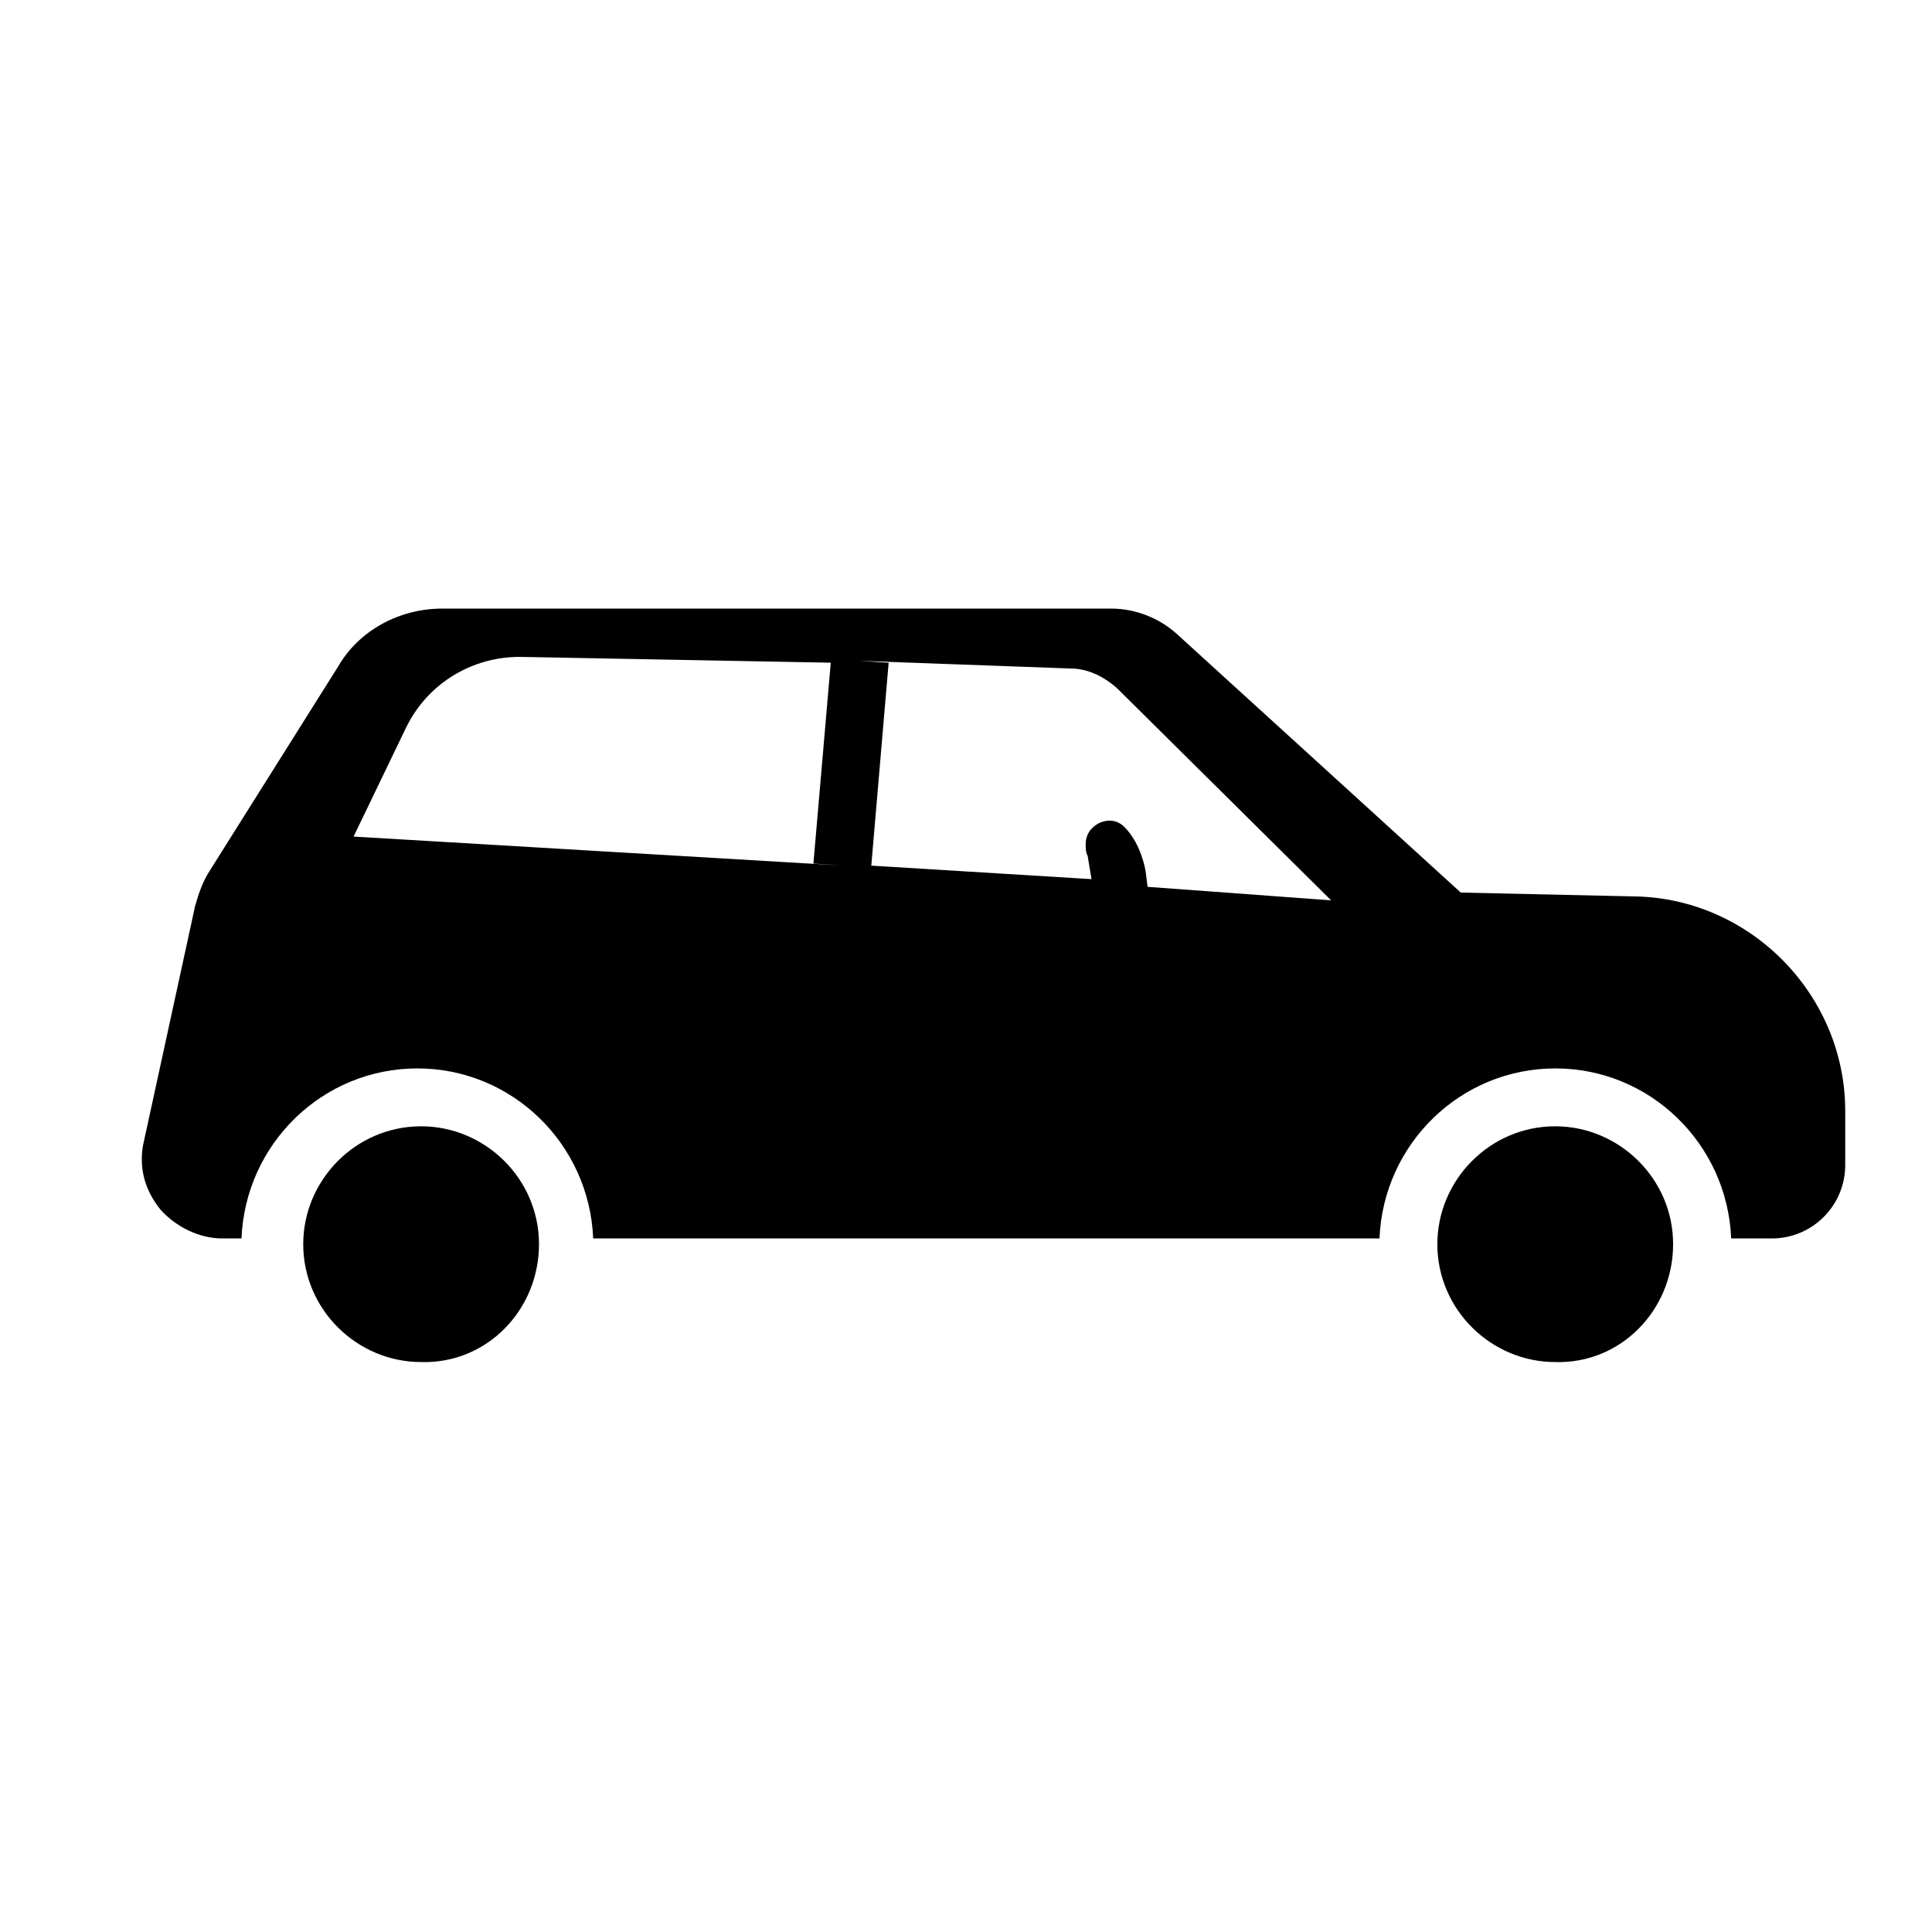
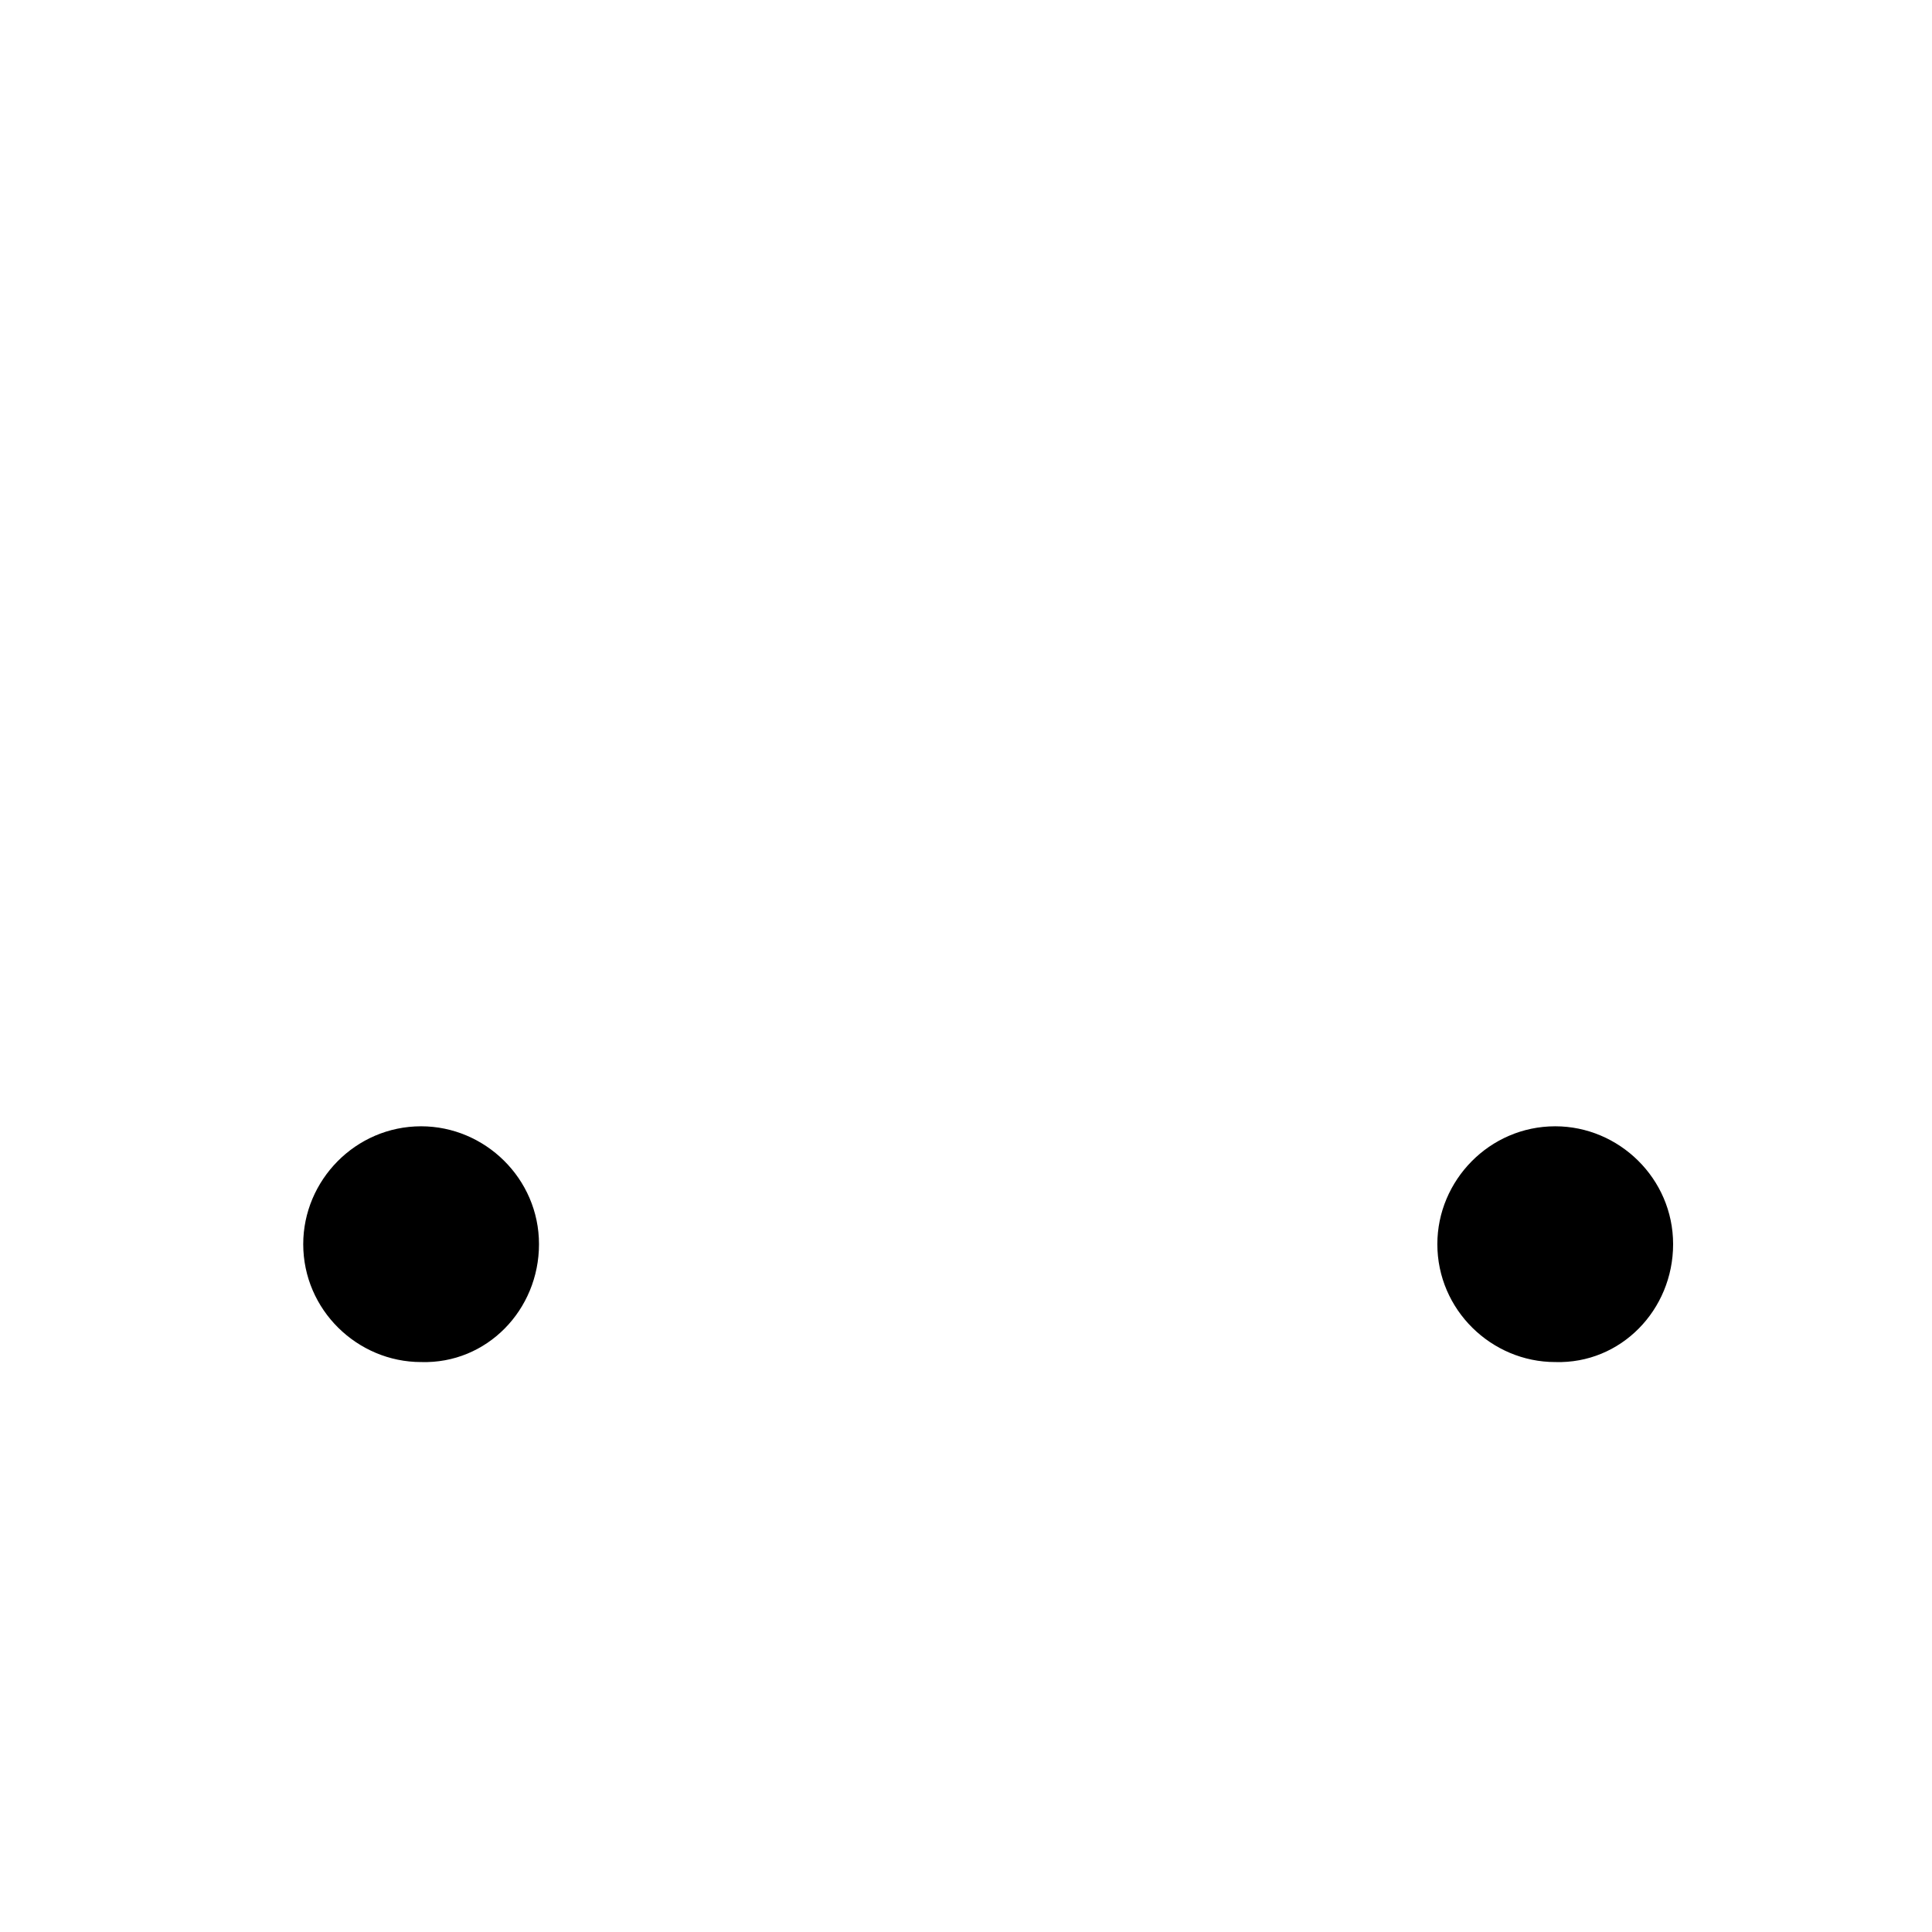
<svg xmlns="http://www.w3.org/2000/svg" width="1200pt" height="1200pt" version="1.1" viewBox="0 0 1200 1200">
-   <path d="m138 769.22h12c2.391-58.781 50.391-105.61 109.22-105.61 58.781 0 106.78 46.781 109.22 105.61h488.39c2.391-58.781 50.391-105.61 109.22-105.61 58.781 0 106.78 46.781 109.22 105.61h25.219c25.219 0 45.609-20.391 45.609-45.609v-33.609c0-72-58.781-132-130.78-133.22l-108-2.391-176.53-160.78c-10.781-9.609-25.219-15.609-40.781-15.609h-415.22c-26.391 0-51.609 13.219-64.781 36l-79.219 126c-4.781 7.219-7.219 14.391-9.609 22.781l-32.391 148.82c-2.391 14.391 1.219 27.609 10.781 39.609 9.656 10.781 24.047 18 38.438 18zm526.78-354c10.781 0 20.391 4.781 28.781 12l133.22 132-114-8.391-1.219-9.609s-2.391-16.781-13.219-27.609c-6-6-13.219-3.609-15.609-2.391s-8.391 4.781-8.391 13.219c0 2.391 0 4.781 1.219 7.219l2.391 14.391-136.78-8.391 10.781-126-18-1.219zm-412.78 37.172c13.219-27.609 40.781-44.391 70.781-44.391l193.22 3.609-10.781 124.78 18 1.219-303.61-18z" />
  <path d="m334.78 772.78c0-40.781-33.609-73.219-73.219-73.219-40.781 0-73.219 33.609-73.219 73.219 0 40.781 33.609 73.219 73.219 73.219 40.828 1.219 73.219-32.391 73.219-73.219z" />
  <path d="m1039.2 772.78c0-40.781-33.609-73.219-73.219-73.219-40.781 0-73.219 33.609-73.219 73.219 0 40.781 33.609 73.219 73.219 73.219 40.781 1.219 73.219-32.391 73.219-73.219z" />
</svg>